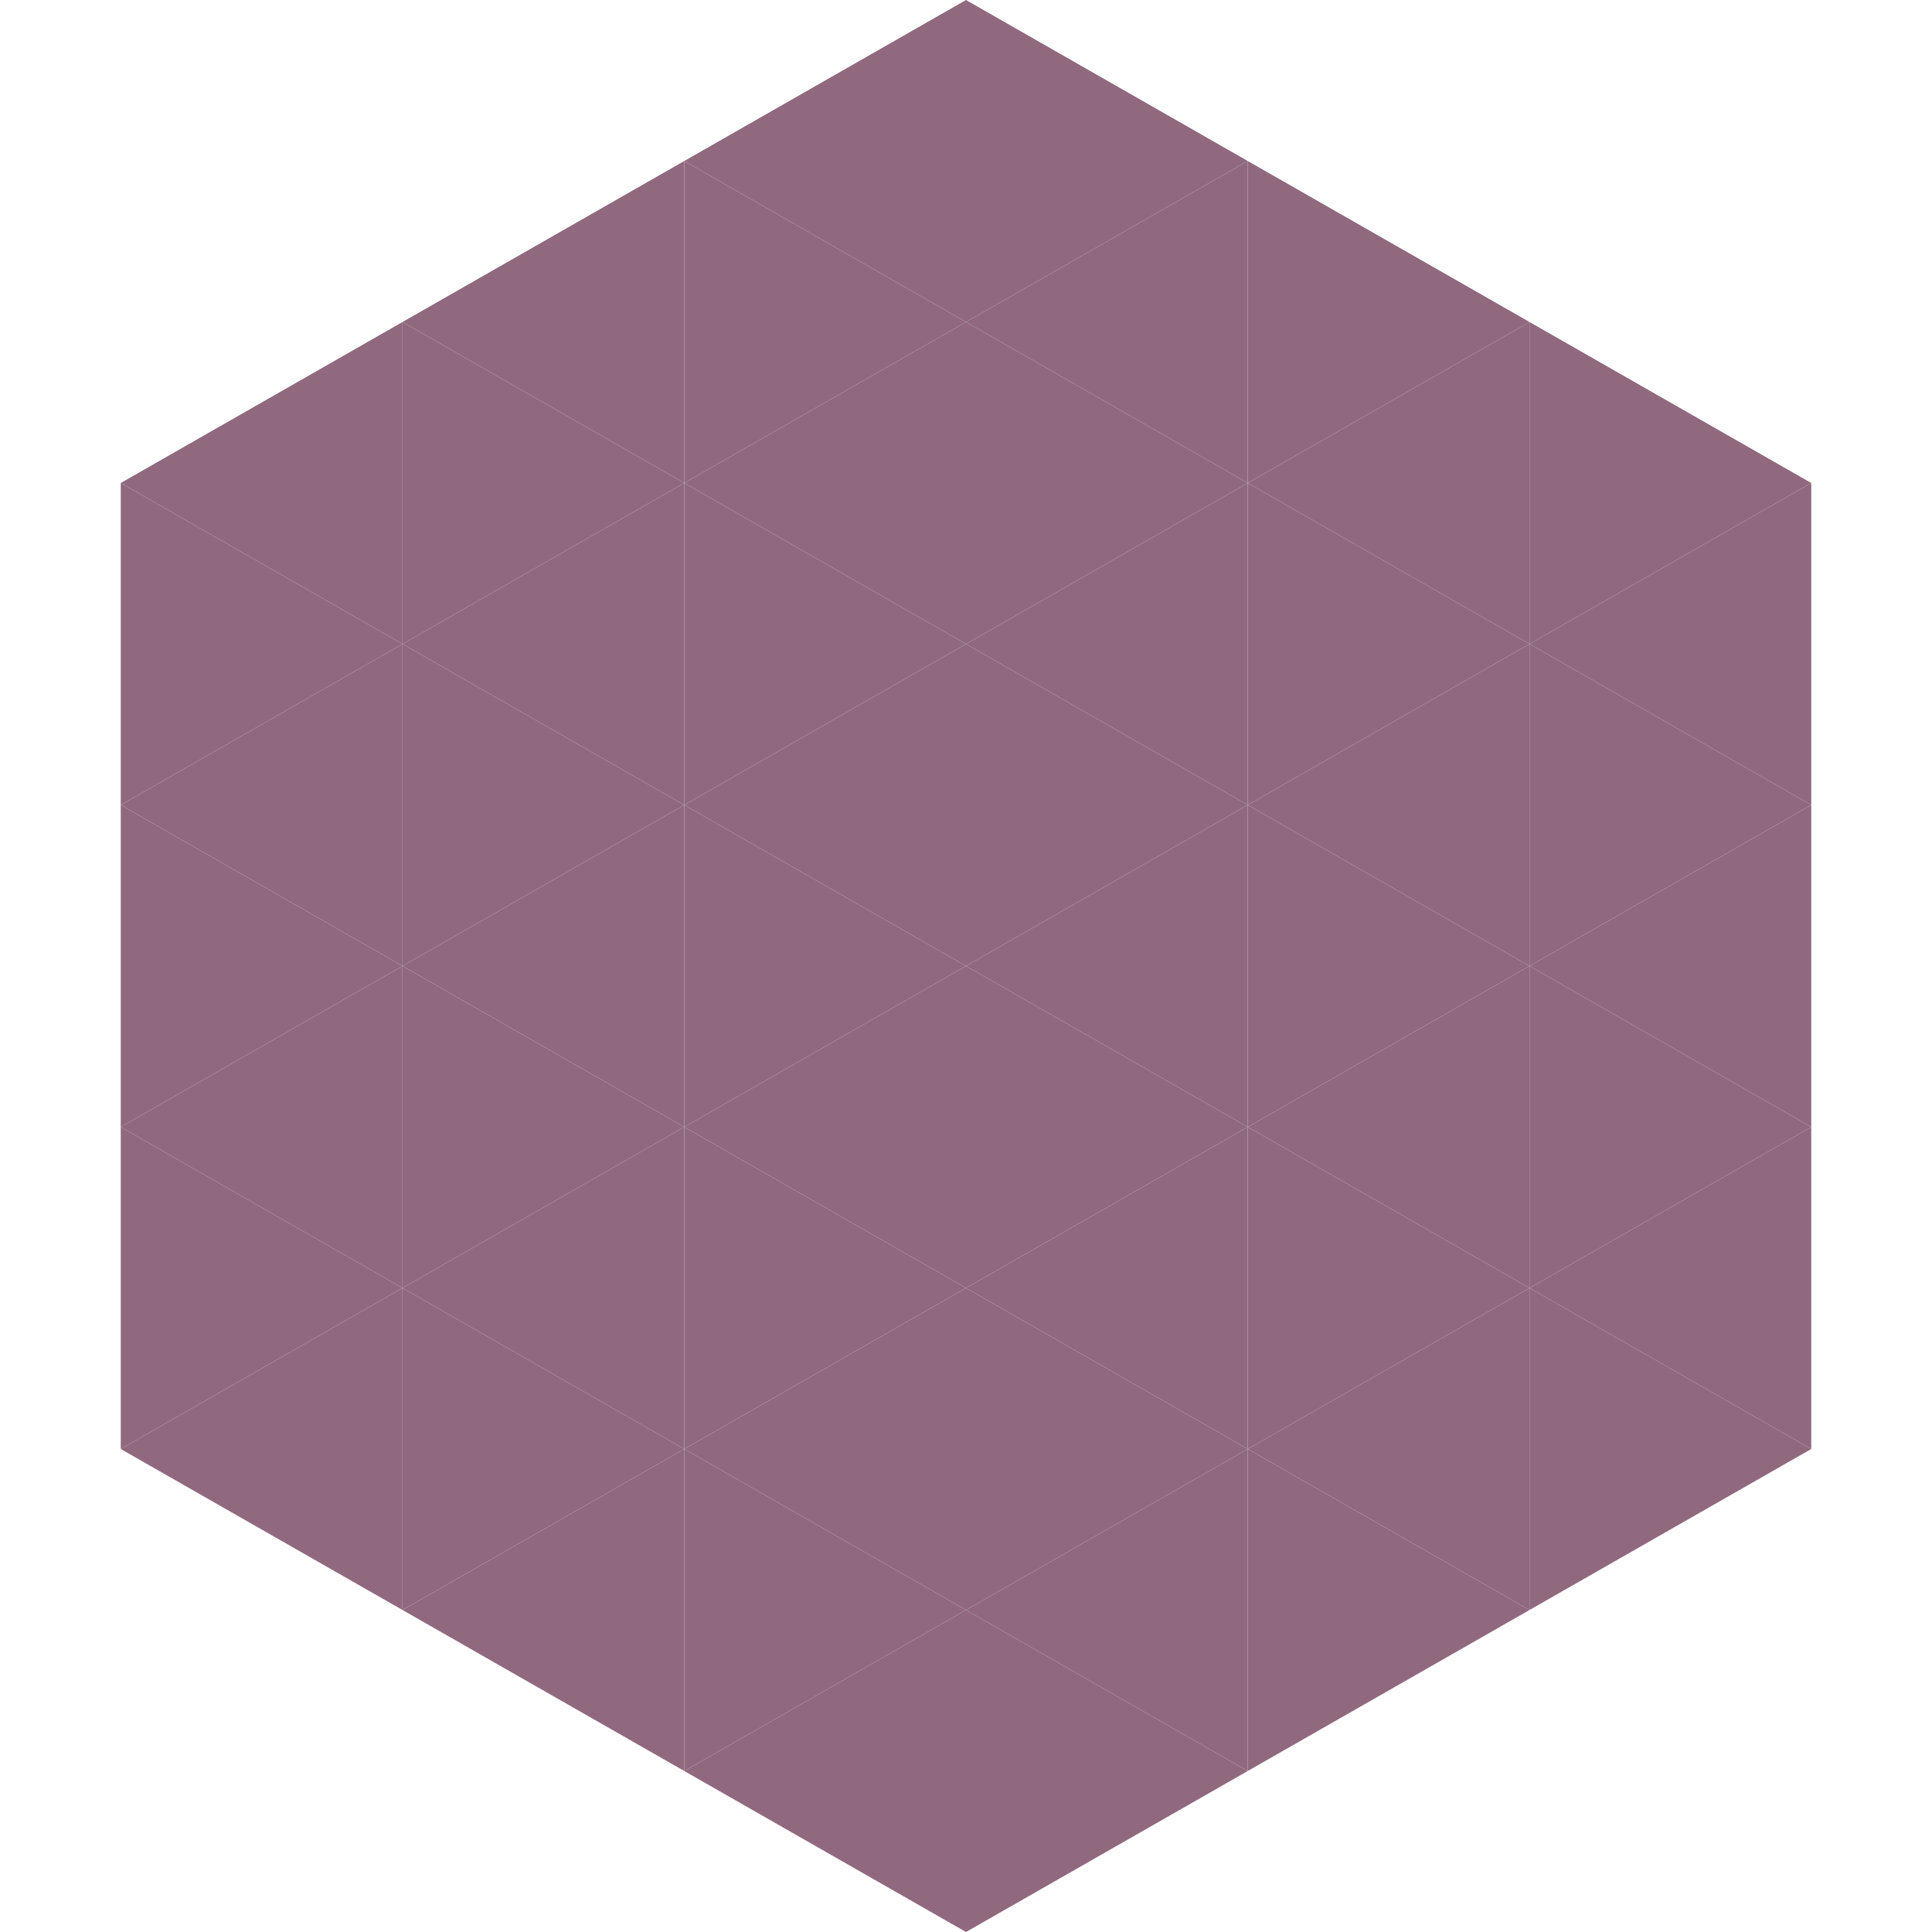
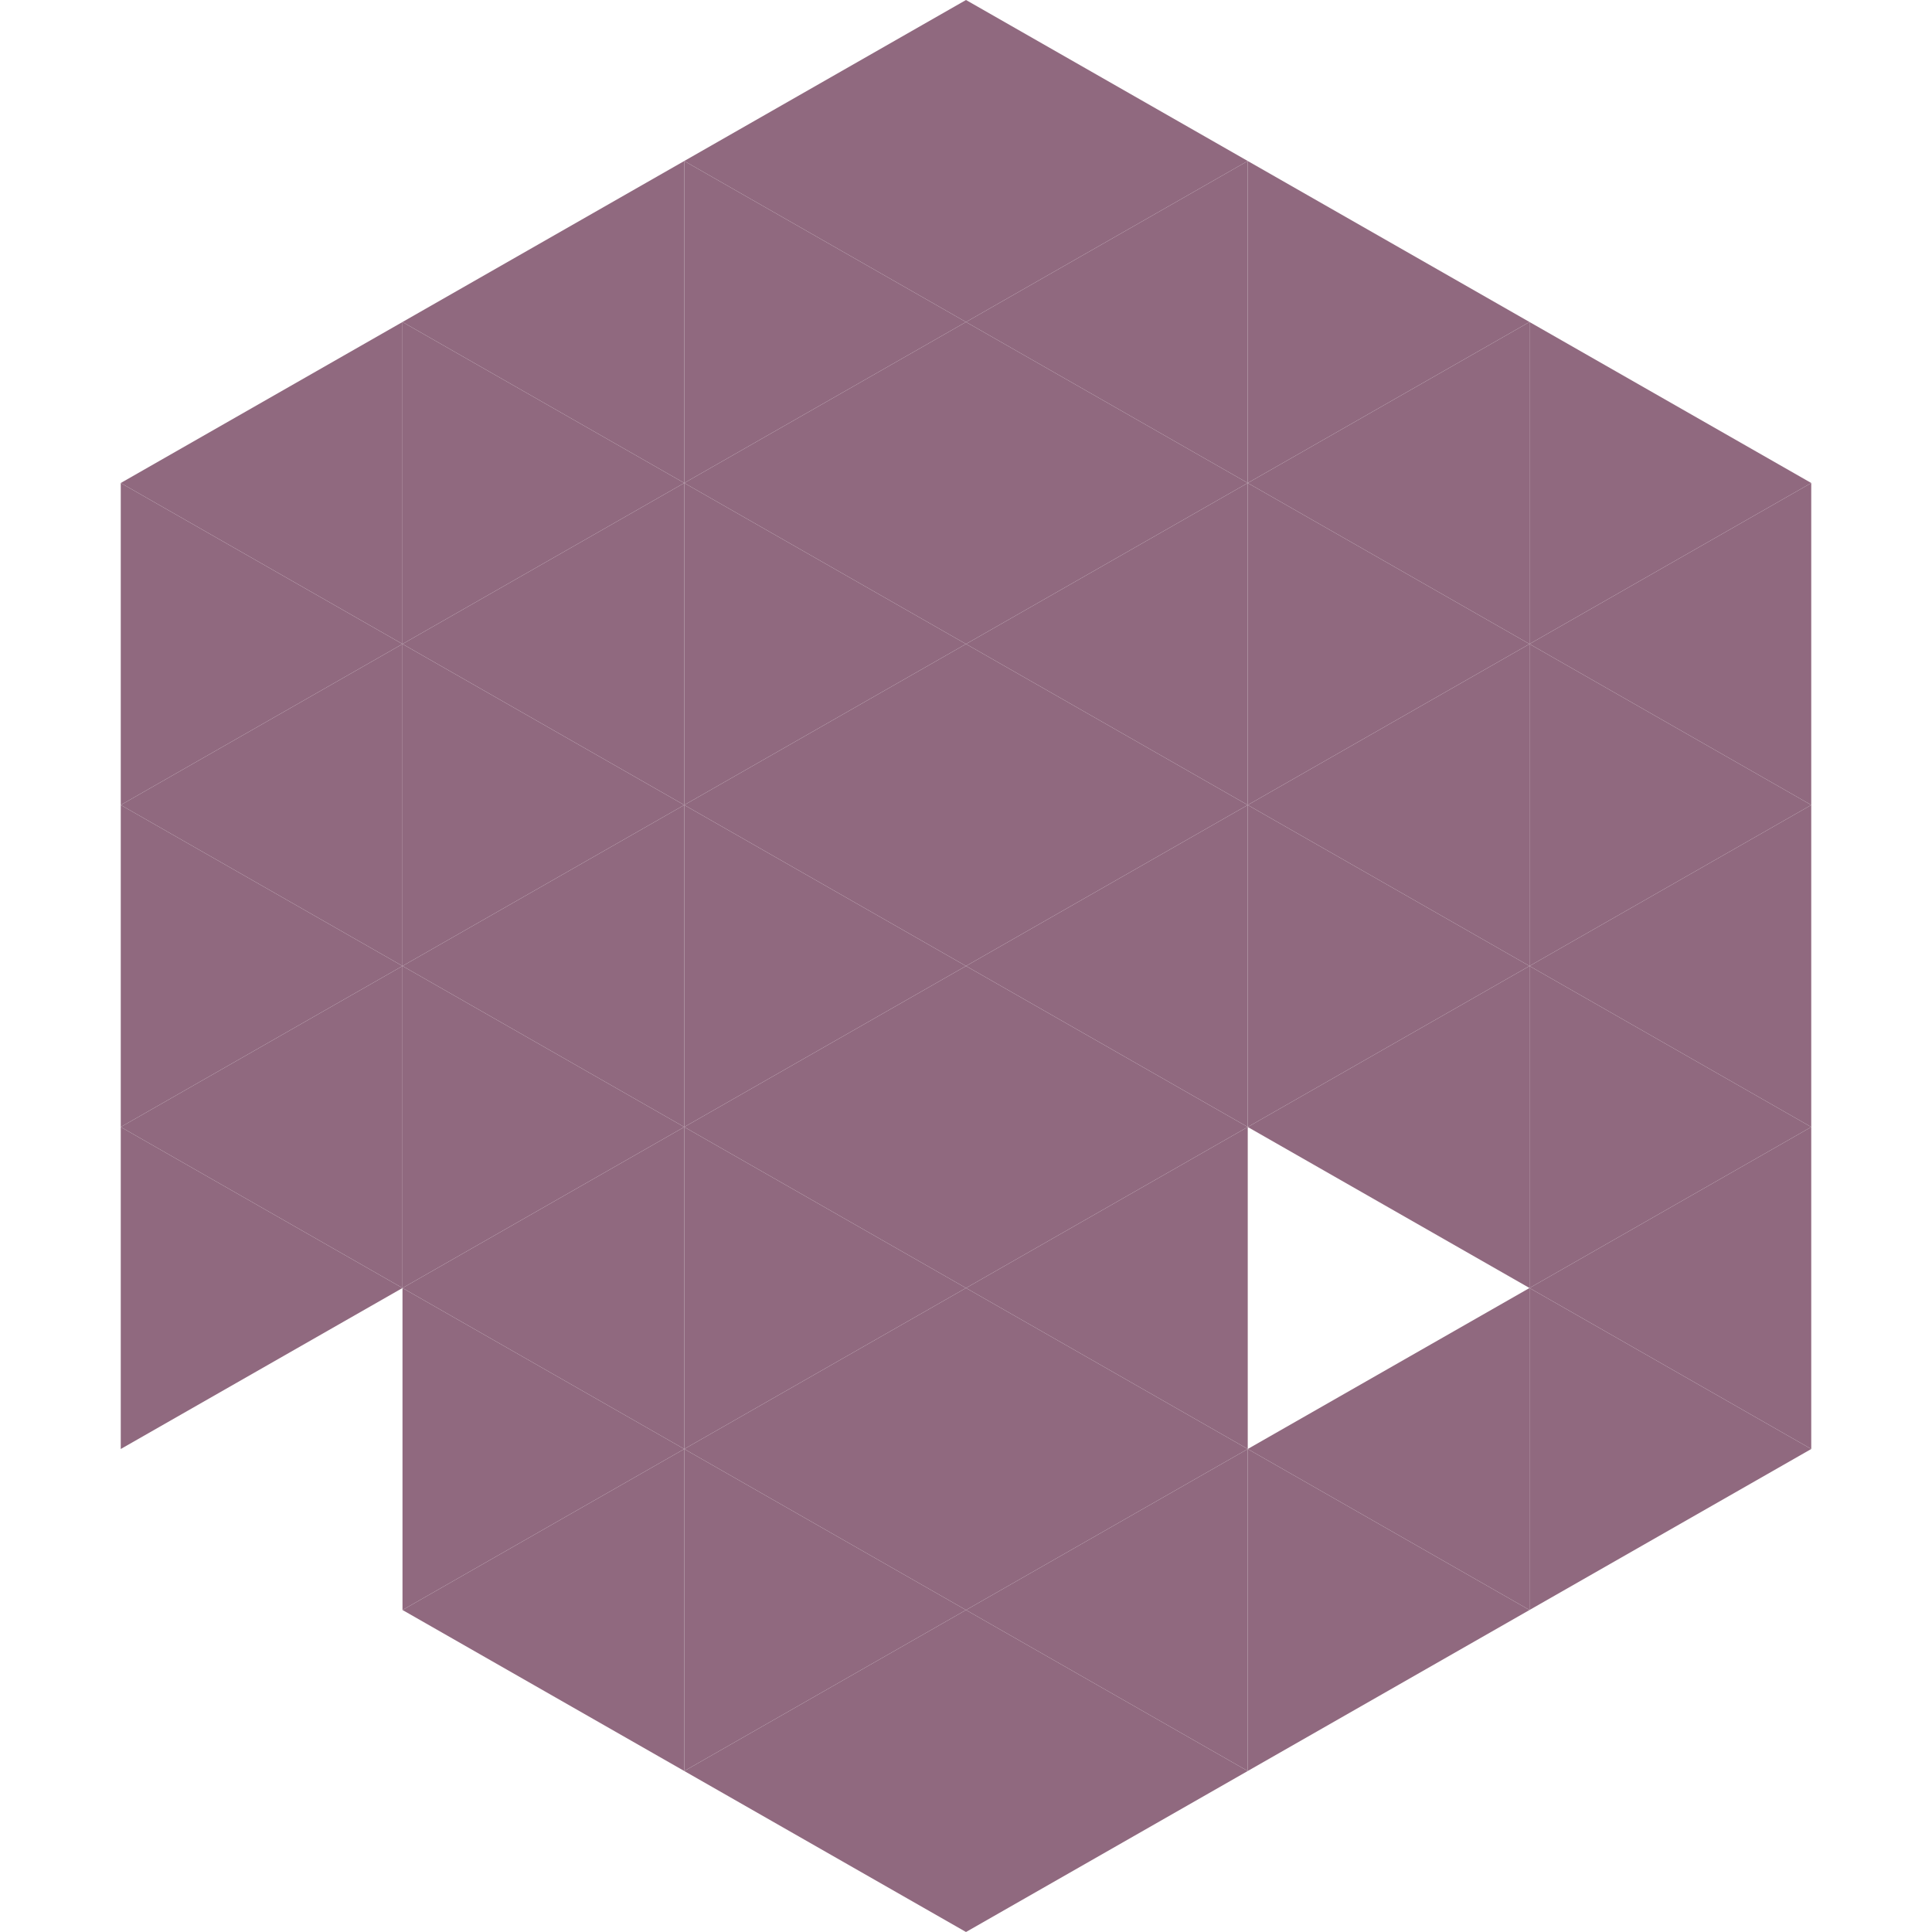
<svg xmlns="http://www.w3.org/2000/svg" width="240" height="240">
  <polygon points="50,40 15,60 50,80" style="fill:rgb(144,105,127)" />
  <polygon points="190,40 225,60 190,80" style="fill:rgb(144,105,127)" />
  <polygon points="15,60 50,80 15,100" style="fill:rgb(144,105,127)" />
  <polygon points="225,60 190,80 225,100" style="fill:rgb(144,105,127)" />
  <polygon points="50,80 15,100 50,120" style="fill:rgb(144,105,127)" />
  <polygon points="190,80 225,100 190,120" style="fill:rgb(144,105,127)" />
  <polygon points="15,100 50,120 15,140" style="fill:rgb(144,105,127)" />
  <polygon points="225,100 190,120 225,140" style="fill:rgb(144,105,127)" />
  <polygon points="50,120 15,140 50,160" style="fill:rgb(144,105,127)" />
  <polygon points="190,120 225,140 190,160" style="fill:rgb(144,105,127)" />
  <polygon points="15,140 50,160 15,180" style="fill:rgb(144,105,127)" />
  <polygon points="225,140 190,160 225,180" style="fill:rgb(144,105,127)" />
-   <polygon points="50,160 15,180 50,200" style="fill:rgb(144,105,127)" />
  <polygon points="190,160 225,180 190,200" style="fill:rgb(144,105,127)" />
  <polygon points="15,180 50,200 15,220" style="fill:rgb(255,255,255); fill-opacity:0" />
  <polygon points="225,180 190,200 225,220" style="fill:rgb(255,255,255); fill-opacity:0" />
  <polygon points="50,0 85,20 50,40" style="fill:rgb(255,255,255); fill-opacity:0" />
  <polygon points="190,0 155,20 190,40" style="fill:rgb(255,255,255); fill-opacity:0" />
  <polygon points="85,20 50,40 85,60" style="fill:rgb(144,105,127)" />
  <polygon points="155,20 190,40 155,60" style="fill:rgb(144,105,127)" />
  <polygon points="50,40 85,60 50,80" style="fill:rgb(144,105,127)" />
  <polygon points="190,40 155,60 190,80" style="fill:rgb(144,105,127)" />
  <polygon points="85,60 50,80 85,100" style="fill:rgb(144,105,127)" />
  <polygon points="155,60 190,80 155,100" style="fill:rgb(144,105,127)" />
  <polygon points="50,80 85,100 50,120" style="fill:rgb(144,105,127)" />
  <polygon points="190,80 155,100 190,120" style="fill:rgb(144,105,127)" />
  <polygon points="85,100 50,120 85,140" style="fill:rgb(144,105,127)" />
  <polygon points="155,100 190,120 155,140" style="fill:rgb(144,105,127)" />
  <polygon points="50,120 85,140 50,160" style="fill:rgb(144,105,127)" />
  <polygon points="190,120 155,140 190,160" style="fill:rgb(144,105,127)" />
  <polygon points="85,140 50,160 85,180" style="fill:rgb(144,105,127)" />
-   <polygon points="155,140 190,160 155,180" style="fill:rgb(144,105,127)" />
  <polygon points="50,160 85,180 50,200" style="fill:rgb(144,105,127)" />
  <polygon points="190,160 155,180 190,200" style="fill:rgb(144,105,127)" />
  <polygon points="85,180 50,200 85,220" style="fill:rgb(144,105,127)" />
  <polygon points="155,180 190,200 155,220" style="fill:rgb(144,105,127)" />
  <polygon points="120,0 85,20 120,40" style="fill:rgb(144,105,127)" />
  <polygon points="120,0 155,20 120,40" style="fill:rgb(144,105,127)" />
  <polygon points="85,20 120,40 85,60" style="fill:rgb(144,105,127)" />
  <polygon points="155,20 120,40 155,60" style="fill:rgb(144,105,127)" />
  <polygon points="120,40 85,60 120,80" style="fill:rgb(144,105,127)" />
  <polygon points="120,40 155,60 120,80" style="fill:rgb(144,105,127)" />
  <polygon points="85,60 120,80 85,100" style="fill:rgb(144,105,127)" />
  <polygon points="155,60 120,80 155,100" style="fill:rgb(144,105,127)" />
  <polygon points="120,80 85,100 120,120" style="fill:rgb(144,105,127)" />
  <polygon points="120,80 155,100 120,120" style="fill:rgb(144,105,127)" />
  <polygon points="85,100 120,120 85,140" style="fill:rgb(144,105,127)" />
  <polygon points="155,100 120,120 155,140" style="fill:rgb(144,105,127)" />
  <polygon points="120,120 85,140 120,160" style="fill:rgb(144,105,127)" />
  <polygon points="120,120 155,140 120,160" style="fill:rgb(144,105,127)" />
  <polygon points="85,140 120,160 85,180" style="fill:rgb(144,105,127)" />
  <polygon points="155,140 120,160 155,180" style="fill:rgb(144,105,127)" />
  <polygon points="120,160 85,180 120,200" style="fill:rgb(144,105,127)" />
  <polygon points="120,160 155,180 120,200" style="fill:rgb(144,105,127)" />
  <polygon points="85,180 120,200 85,220" style="fill:rgb(144,105,127)" />
  <polygon points="155,180 120,200 155,220" style="fill:rgb(144,105,127)" />
  <polygon points="120,200 85,220 120,240" style="fill:rgb(144,105,127)" />
  <polygon points="120,200 155,220 120,240" style="fill:rgb(144,105,127)" />
  <polygon points="85,220 120,240 85,260" style="fill:rgb(255,255,255); fill-opacity:0" />
  <polygon points="155,220 120,240 155,260" style="fill:rgb(255,255,255); fill-opacity:0" />
</svg>